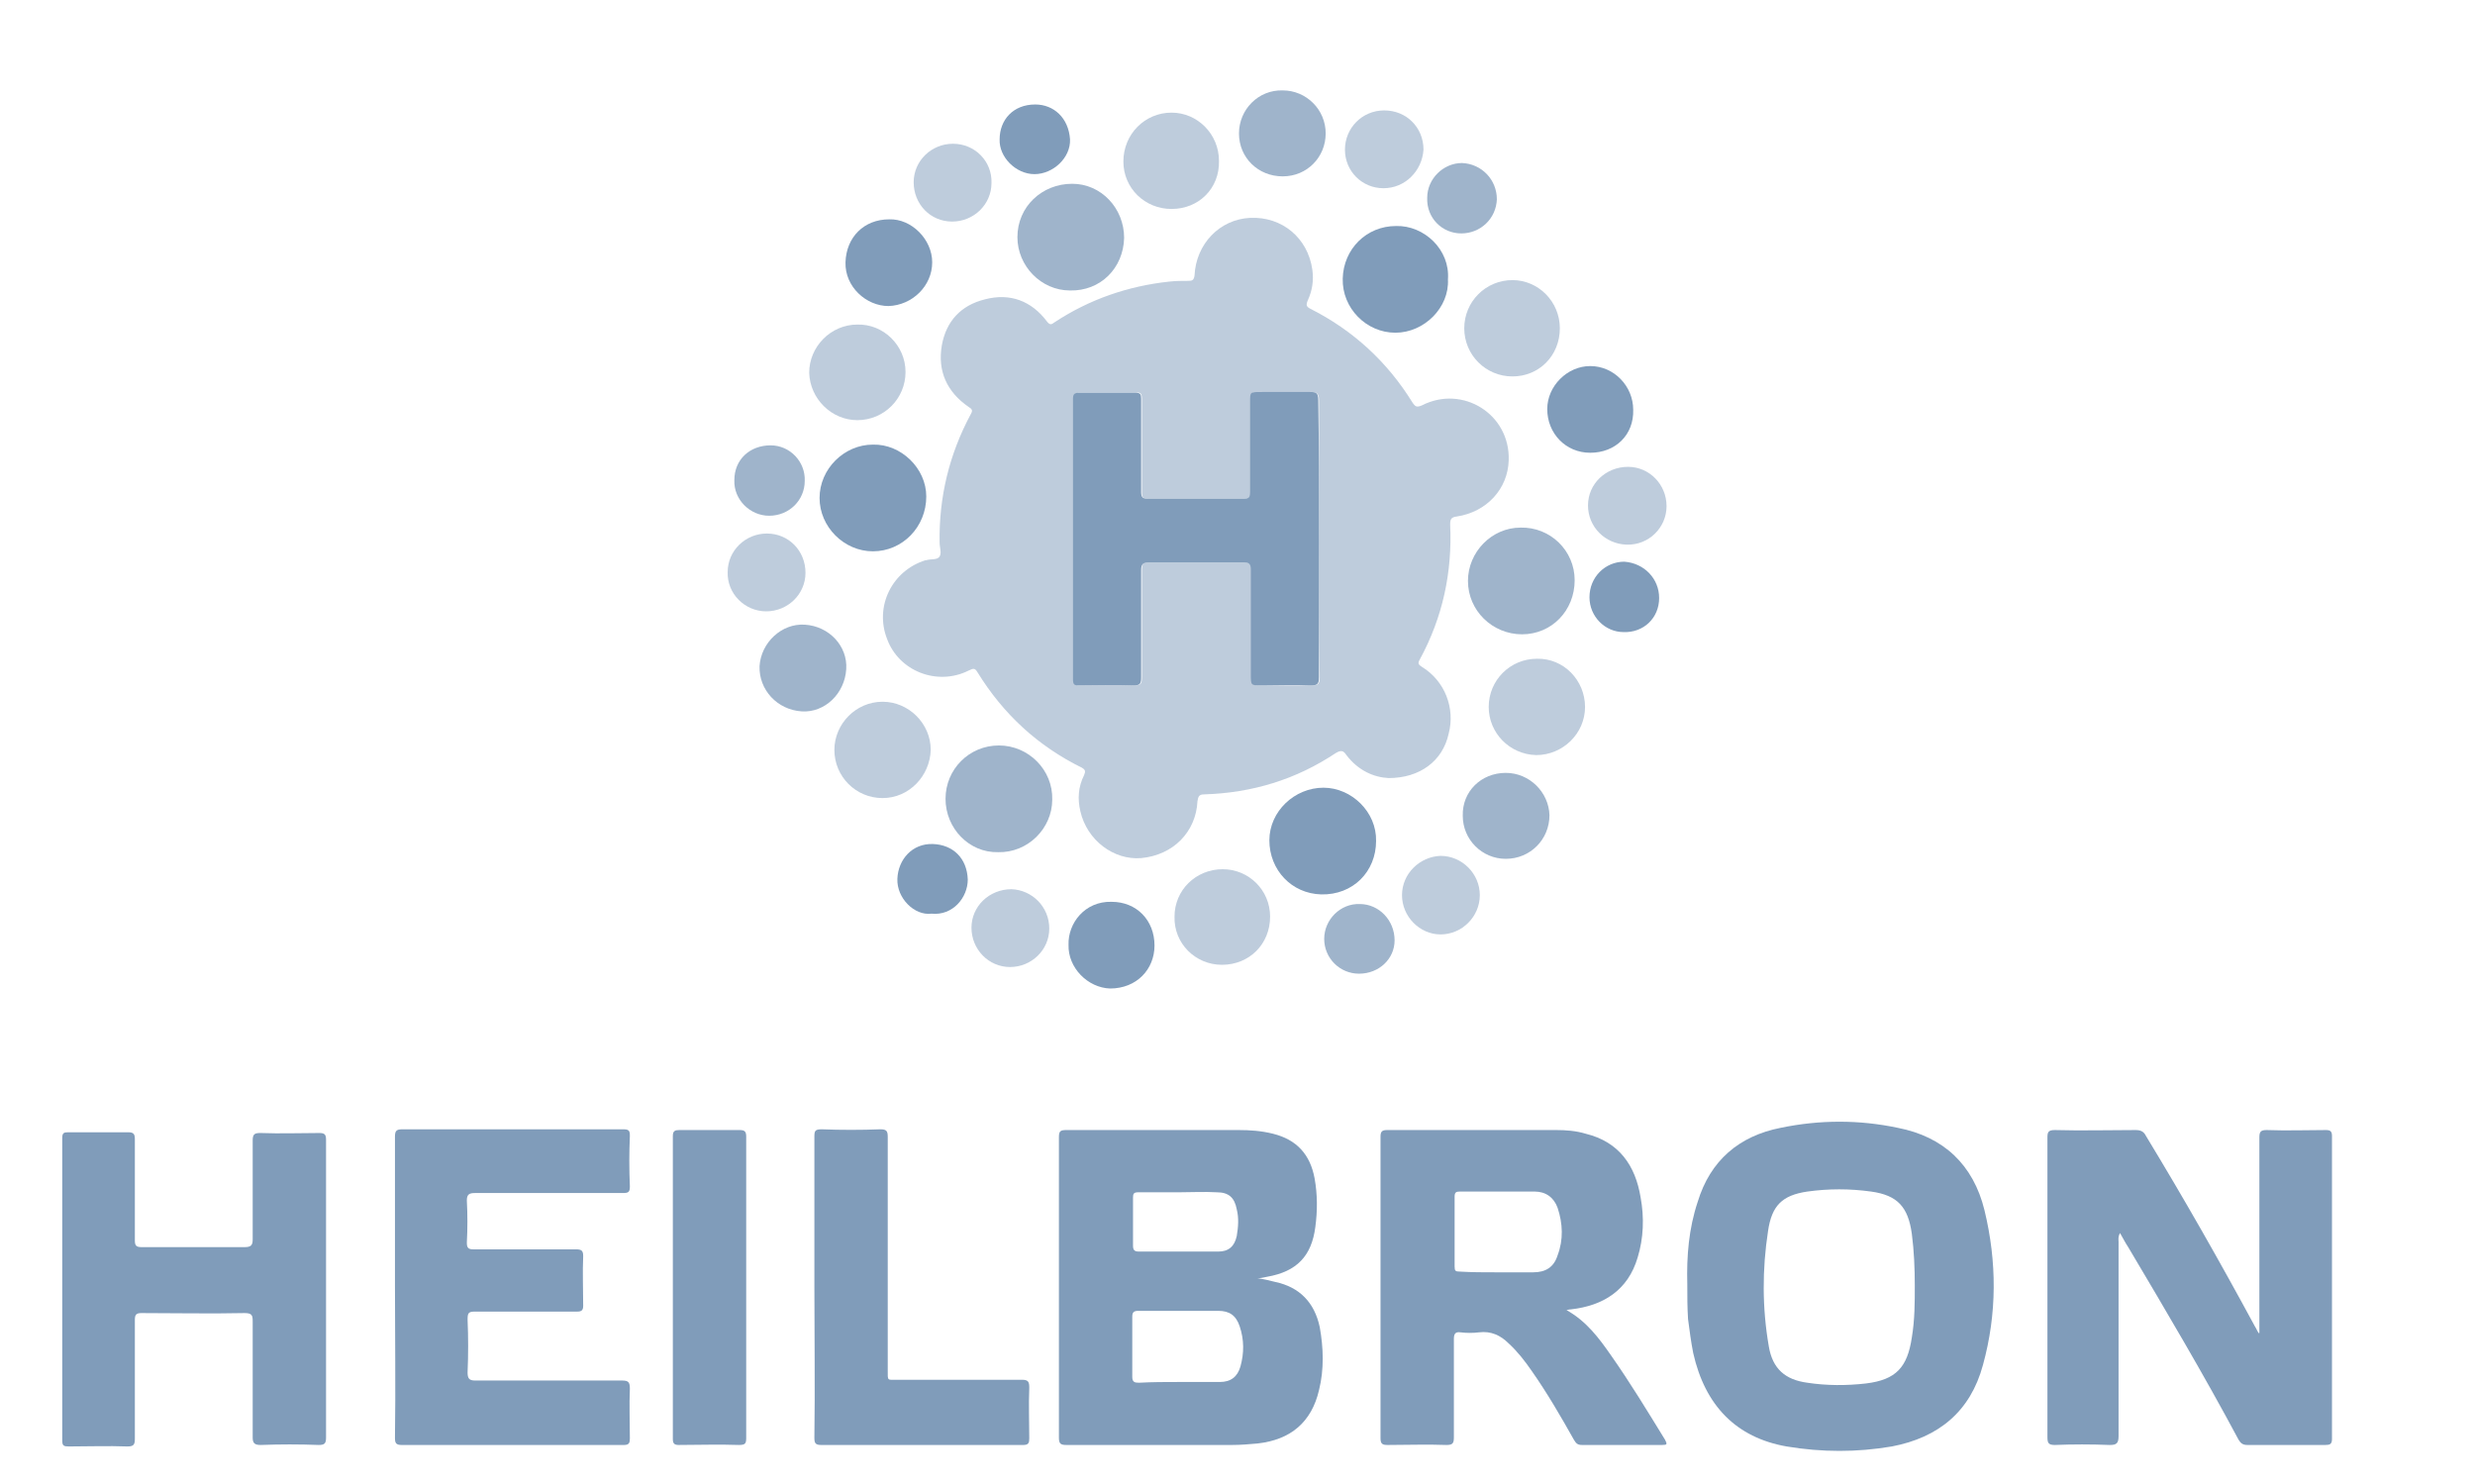
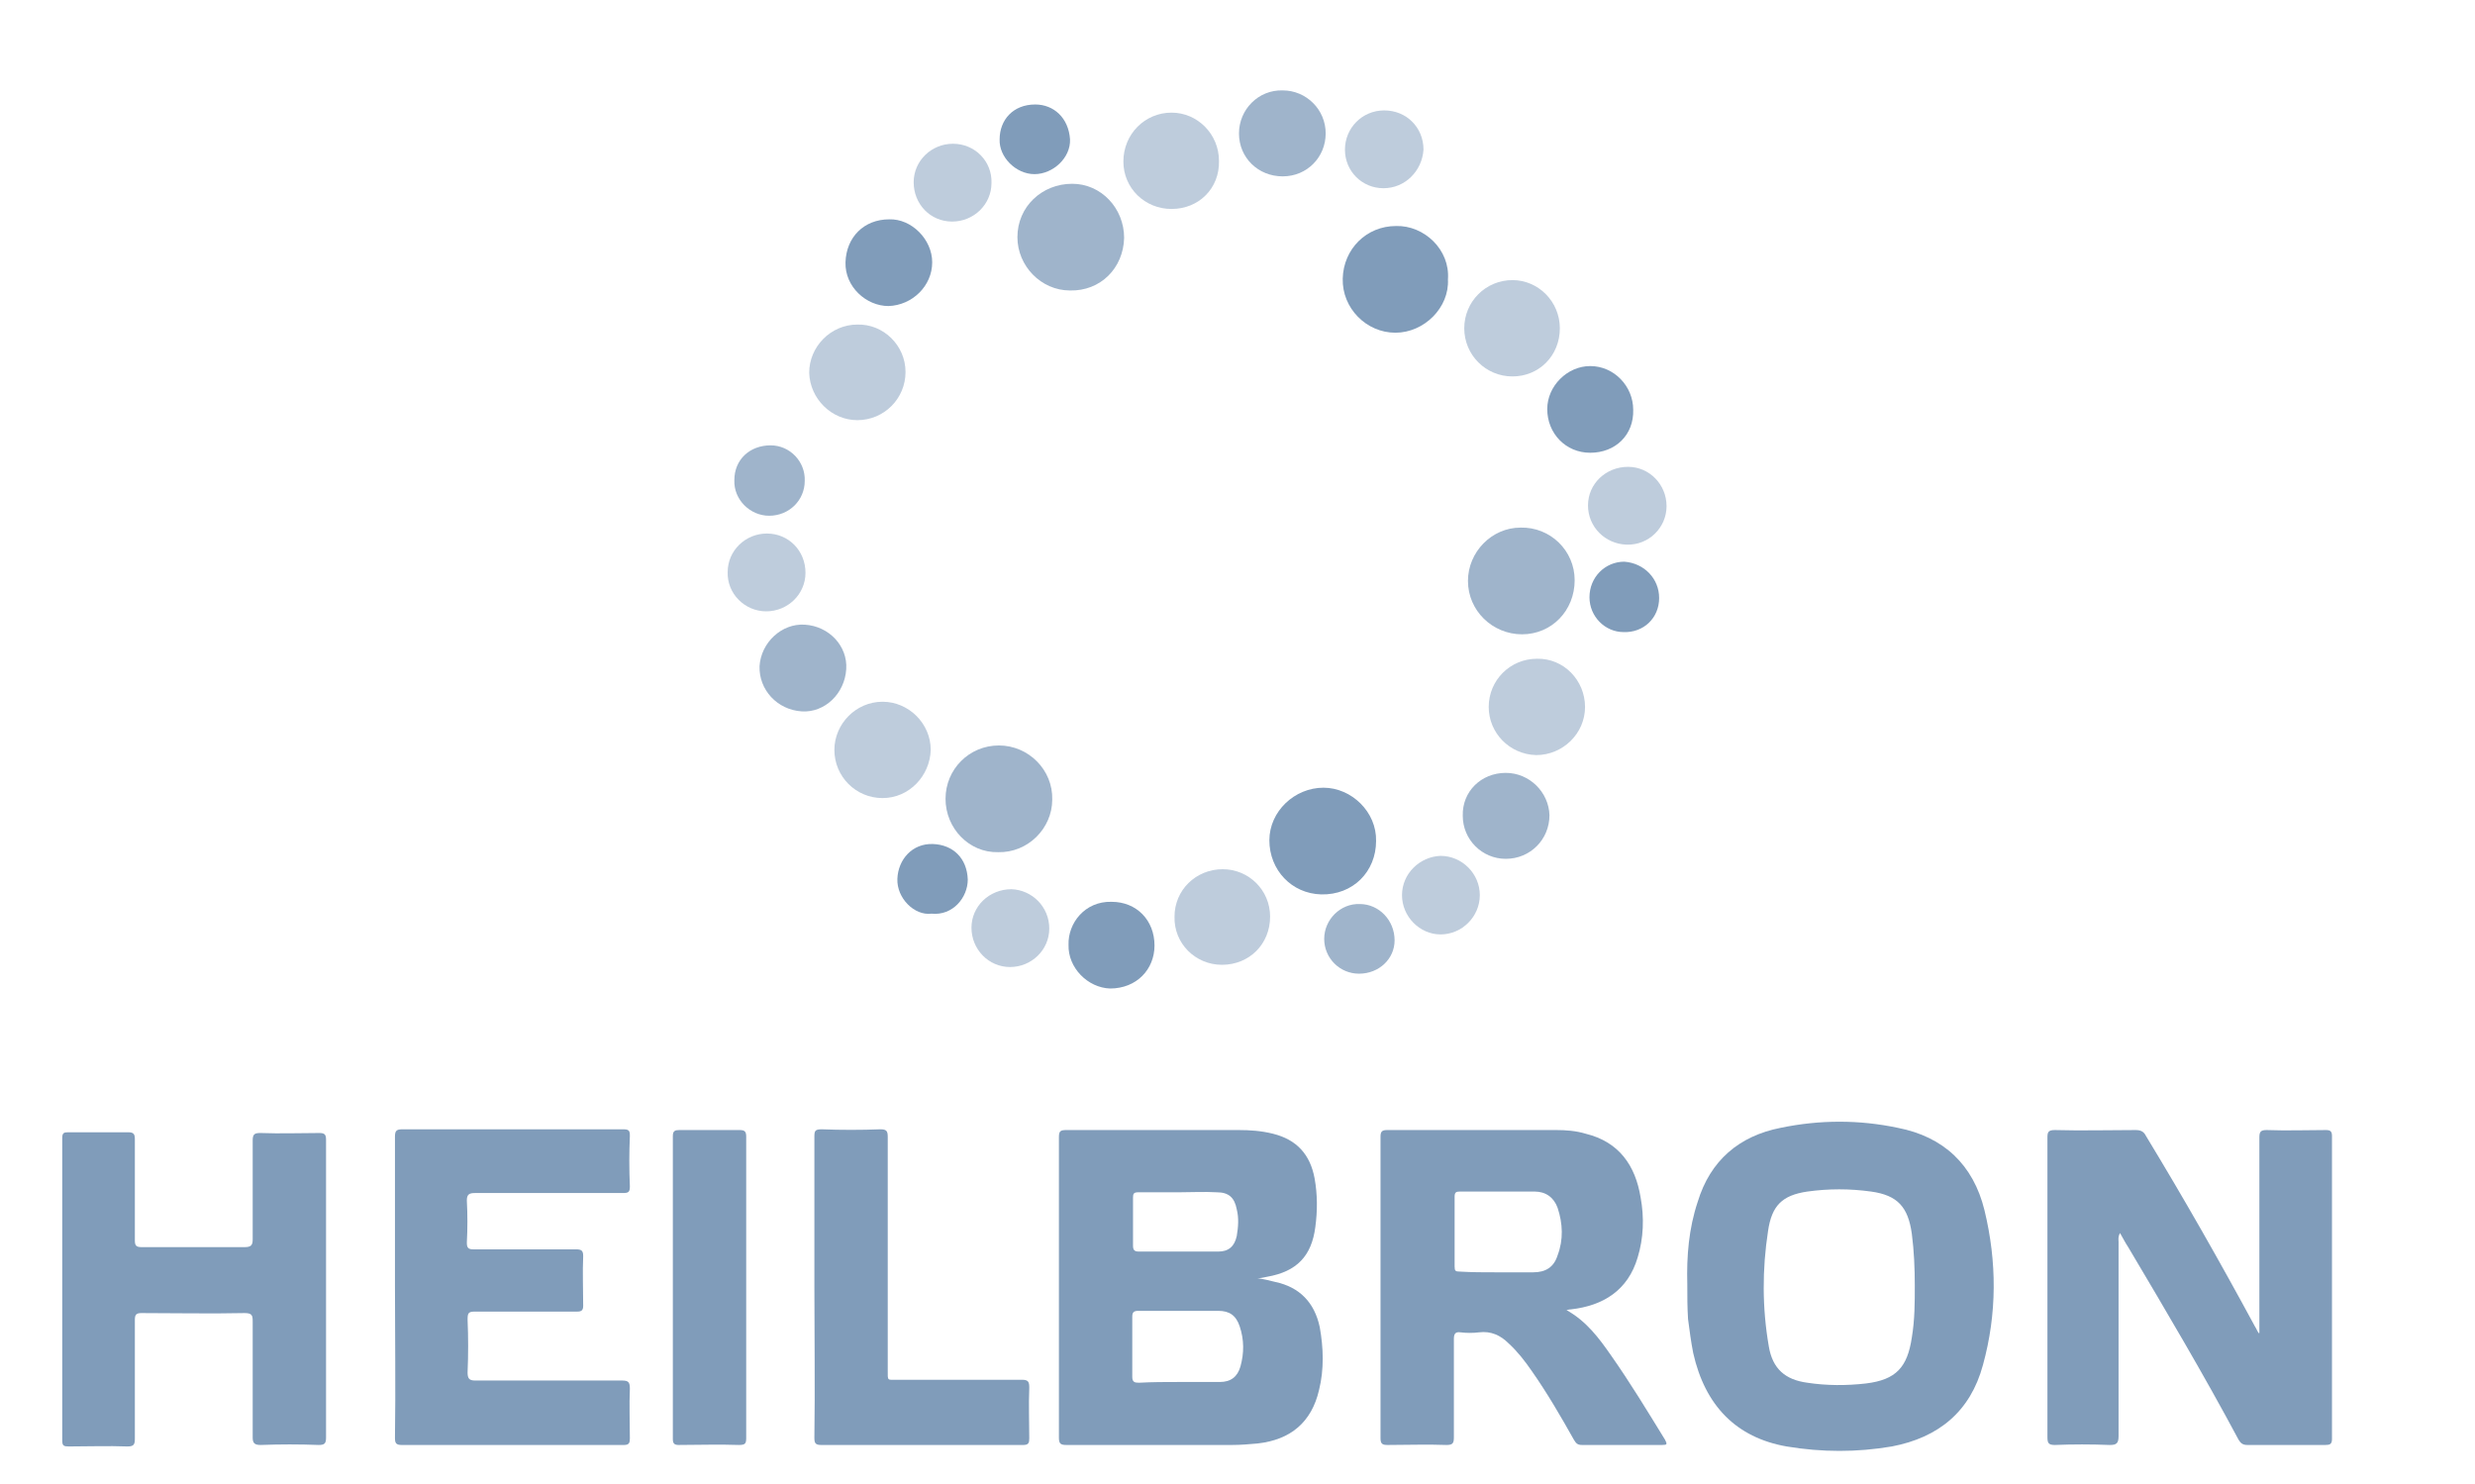
<svg xmlns="http://www.w3.org/2000/svg" version="1.1" id="Laag_1" x="0px" y="0px" viewBox="0 0 334 200.3" style="enable-background:new 0 0 334 200.3;" xml:space="preserve">
  <style type="text/css">
	.st0{opacity:0.504;fill:#809CBA;enable-background:new    ;}
	.st1{fill:#809CBA;}
	.st2{opacity:0.751;fill:#809CBA;enable-background:new    ;}
</style>
  <desc>Created with Sketch.</desc>
  <g>
-     <path class="st0" d="M187.4,105c-2-0.1-4.1-1-5.7-3.1c-0.4-0.6-0.7-0.7-1.4-0.3c-5.4,3.6-11.3,5.4-17.8,5.6c-0.7,0-0.8,0.3-0.9,0.9   c-0.2,4.2-3.3,7.3-7.6,7.7c-3.7,0.3-7.3-2.4-8.2-6.3c-0.4-1.7-0.3-3.3,0.5-4.9c0.2-0.5,0.2-0.7-0.3-1c-5.9-2.9-10.6-7.2-14.1-12.9   c-0.4-0.7-0.7-0.4-1.2-0.2c-4.2,2.1-9.4,0.1-11-4.3c-1.7-4.4,0.7-9.2,5.2-10.6c0,0,0.1,0,0.1,0c0.6-0.2,1.5,0,1.8-0.5   c0.3-0.5,0-1.2,0-1.9c-0.1-6.1,1.3-11.9,4.2-17.3c0.3-0.5,0.2-0.7-0.3-1c-2.9-2-4.2-4.8-3.6-8.3c0.6-3.3,2.6-5.4,5.8-6.2   c3.4-0.9,6.3,0.2,8.4,3c0.4,0.5,0.6,0.4,1,0.1c4.7-3.1,9.9-4.9,15.5-5.5c0.9-0.1,1.7-0.1,2.6-0.1c0.5,0,0.7-0.1,0.8-0.7   c0.2-4.3,3.4-7.6,7.5-7.8c4.3-0.2,7.8,2.7,8.4,7c0.2,1.4,0,2.8-0.6,4.1c-0.3,0.7-0.2,0.9,0.4,1.2c5.7,2.9,10.3,7.1,13.7,12.6   c0.4,0.6,0.6,0.7,1.3,0.4c5.5-2.8,11.9,1.2,11.7,7.4c-0.1,3.9-3,7-7,7.6c-0.8,0.1-0.9,0.4-0.9,1.1c0.3,6.4-1,12.5-4.1,18.2   c-0.3,0.5-0.2,0.7,0.3,1c3.1,1.9,4.5,5.6,3.6,9C194.7,102.7,191.6,105,187.4,105z M178,72.8c0-6.3,0-12.5,0-18.8   c0-0.9-0.3-1.1-1.1-1.1c-2.2,0.1-4.5,0-6.7,0c-1.4,0-1.4,0-1.4,1.3c0,4,0,8.1,0,12.1c0,0.7-0.1,1-0.9,1c-4.3,0-8.6,0-12.9,0   c-0.8,0-0.9-0.2-0.9-0.9c0-4.2,0-8.4,0-12.6c0-0.7-0.2-0.9-0.8-0.8c-2.5,0-5.1,0-7.6,0c-0.6,0-0.8,0.2-0.8,0.8   c0,12.6,0,25.3,0,37.9c0,0.6,0.2,0.8,0.8,0.8c2.5,0,5-0.1,7.4,0c0.9,0,1-0.3,1-1.1c0-4.8,0-9.7,0-14.5c0-0.9,0.2-1,1.1-1   c4.2,0,8.5,0,12.7,0c0.8,0,1,0.2,1,1c0,4.7,0,9.4,0,14.1c0,1.5,0,1.5,1.4,1.5c2.2,0,4.4,0,6.6,0c0.9,0,1.2-0.1,1.2-1.1   C178,85.2,178,79,178,72.8z" />
    <path class="st1" d="M304.9,179.9c0-0.4,0-0.8,0-1.2c0-8.4,0-16.8,0-25.2c0-0.8,0.2-1,1-1c2.7,0.1,5.4,0,8,0c0.6,0,0.8,0.2,0.8,0.8   c0,13.6,0,27.3,0,40.9c0,0.7-0.3,0.8-0.9,0.8c-3.5,0-7,0-10.5,0c-0.6,0-0.9-0.2-1.2-0.7c-4.7-8.8-9.8-17.4-14.9-26   c-0.4-0.6-0.7-1.2-1.1-1.9c-0.3,0.5-0.2,0.9-0.2,1.2c0,8.7,0,17.5,0,26.2c0,1-0.3,1.2-1.2,1.2c-2.5-0.1-5-0.1-7.4,0   c-0.9,0-1-0.3-1-1.1c0-13.5,0-27,0-40.4c0-0.7,0.1-1,1-1c3.6,0.1,7.3,0,10.9,0c0.7,0,1.1,0.2,1.4,0.8c5.1,8.4,10,17,14.7,25.7   c0.2,0.3,0.3,0.6,0.5,0.9C304.8,179.9,304.8,179.9,304.9,179.9z" />
    <path class="st1" d="M169.7,172.5c0.8,0.1,1.6,0.3,2.4,0.5c3.3,0.7,5.3,2.8,6,6.1c0.5,2.8,0.6,5.7-0.1,8.5c-1,4.3-3.8,6.7-8.3,7.2   c-1.1,0.1-2.3,0.2-3.4,0.2c-7.5,0-14.9,0-22.4,0c-0.8,0-1-0.2-1-1c0-13.5,0-27,0-40.5c0-0.9,0.2-1,1.1-1c7.7,0,15.4,0,23.1,0   c1.6,0,3.1,0.1,4.7,0.5c3.2,0.8,5,2.8,5.6,6c0.4,2.2,0.4,4.4,0.1,6.6c-0.5,3.9-2.5,6-6.5,6.7C170.5,172.4,170.1,172.5,169.7,172.5z    M159.1,186.5c1.8,0,3.7,0,5.5,0c1.5,0,2.4-0.7,2.8-2.1c0.5-1.8,0.5-3.6-0.1-5.4c-0.5-1.5-1.4-2.1-2.9-2.1c-3.6,0-7.2,0-10.8,0   c-0.6,0-0.8,0.2-0.8,0.8c0,2.7,0,5.4,0,8.1c0,0.7,0.3,0.8,0.9,0.8C155.5,186.5,157.3,186.5,159.1,186.5z M159.1,160.9   c-1.8,0-3.7,0-5.5,0c-0.6,0-0.7,0.2-0.7,0.7c0,2.2,0,4.3,0,6.5c0,0.6,0.2,0.8,0.8,0.8c3.6,0,7.2,0,10.7,0c1.4,0,2.2-0.7,2.5-2.1   c0.2-1.2,0.3-2.4,0-3.6c-0.3-1.6-1.1-2.3-2.7-2.3C162.5,160.8,160.8,160.9,159.1,160.9z" />
    <path class="st1" d="M227.7,173.3c-0.1-3.8,0.2-7.5,1.4-11.1c1.7-5.6,5.6-8.9,11.2-10c5.3-1.1,10.6-1.1,15.8,0   c6.2,1.2,10.2,5,11.7,11.1c1.7,7,1.7,14-0.2,20.9c-1.7,6.3-6,9.8-12.3,11c-4.7,0.8-9.4,0.8-14.2,0c-6.8-1.2-11-5.5-12.6-12.6   c-0.3-1.5-0.5-3.1-0.7-4.6C227.7,176.4,227.7,174.9,227.7,173.3z M258.4,173.5c0-2.3-0.1-4.7-0.4-7c-0.5-3.6-1.9-5.2-5.5-5.7   c-2.9-0.4-5.7-0.4-8.6,0c-3.4,0.5-4.8,1.9-5.3,5.3c-0.8,5.2-0.8,10.4,0.1,15.6c0.5,3,2.2,4.5,5.2,4.9c2.6,0.4,5.3,0.4,7.9,0.1   c4.1-0.5,5.6-2.2,6.2-6.2C258.4,178.1,258.4,175.8,258.4,173.5z" />
    <path class="st1" d="M211.4,176.8c2.7,1.5,4.4,3.8,6,6.1c2.6,3.7,4.9,7.5,7.3,11.4c0.3,0.6,0.3,0.7-0.4,0.7c-3.6,0-7.2,0-10.8,0   c-0.6,0-0.8-0.2-1.1-0.7c-1.8-3.2-3.6-6.3-5.7-9.3c-0.9-1.3-1.9-2.6-3.1-3.7c-1.1-1.1-2.4-1.7-4-1.5c-0.8,0.1-1.7,0.1-2.5,0   c-0.7-0.1-0.9,0.2-0.9,0.9c0,4.4,0,8.9,0,13.3c0,0.8-0.2,1-1,1c-2.6-0.1-5.3,0-7.9,0c-0.7,0-1-0.1-1-0.9c0-13.6,0-27.2,0-40.7   c0-0.7,0.2-0.9,0.9-0.9c7.6,0,15.2,0,22.8,0c1.3,0,2.7,0.1,4,0.5c4.5,1.1,6.7,4.3,7.4,8.6c0.5,2.7,0.4,5.5-0.4,8.1   c-1.3,4.4-4.6,6.5-9,7C211.9,176.7,211.8,176.7,211.4,176.8z M202,171.7c1.6,0,3.3,0,4.9,0c1.7,0,2.8-0.7,3.3-2.3   c0.8-2.1,0.7-4.3,0-6.4c-0.5-1.4-1.6-2.2-3.1-2.2c-3.4,0-6.8,0-10.1,0c-0.5,0-0.7,0.1-0.7,0.7c0,3.1,0,6.3,0,9.4   c0,0.6,0.1,0.7,0.7,0.7C198.6,171.7,200.3,171.7,202,171.7z" />
    <path class="st1" d="M44,173.7c0,6.8,0,13.5,0,20.3c0,0.8-0.2,1-1,1c-2.6-0.1-5.2-0.1-7.8,0c-0.8,0-1.1-0.2-1.1-1   c0-5.2,0-10.5,0-15.7c0-0.8-0.1-1.1-1.1-1.1c-4.6,0.1-9.3,0-13.9,0c-0.7,0-0.9,0.2-0.9,0.9c0,5.3,0,10.6,0,16c0,0.8-0.1,1.1-1,1.1   c-2.6-0.1-5.3,0-7.9,0c-0.7,0-0.9-0.1-0.9-0.8c0-13.6,0-27.2,0-40.8c0-0.7,0.2-0.8,0.8-0.8c2.7,0,5.4,0,8.1,0c0.8,0,0.9,0.3,0.9,1   c0,4.5,0,9.1,0,13.6c0,0.7,0.2,0.9,0.9,0.9c4.6,0,9.3,0,13.9,0c0.8,0,1.1-0.2,1.1-1c0-4.5,0-9,0-13.4c0-0.9,0.3-1,1.1-1   c2.6,0.1,5.3,0,7.9,0c0.7,0,0.9,0.2,0.9,0.9C44,160.1,44,166.9,44,173.7z" />
    <path class="st1" d="M53.3,173.6c0-6.7,0-13.4,0-20.2c0-0.8,0.2-1,1-1c9.9,0,19.9,0,29.8,0c0.8,0,0.9,0.2,0.9,0.9   c-0.1,2.3-0.1,4.5,0,6.8c0,0.8-0.2,0.9-1,0.9c-6.6,0-13.2,0-19.9,0c-0.8,0-1.1,0.2-1.1,1c0.1,1.9,0.1,3.8,0,5.7   c0,0.7,0.2,0.9,0.9,0.9c4.6,0,9.2,0,13.8,0c0.7,0,1,0.1,1,0.9c-0.1,2.2,0,4.5,0,6.7c0,0.6-0.2,0.8-0.8,0.8c-4.6,0-9.2,0-13.8,0   c-0.9,0-1,0.2-1,1.1c0.1,2.4,0.1,4.7,0,7.1c0,0.8,0.2,1.1,1,1.1c6.6,0,13.2,0,19.8,0c0.9,0,1.1,0.2,1.1,1.1c-0.1,2.2,0,4.5,0,6.7   c0,0.6-0.1,0.9-0.8,0.9c-10,0-20,0-30,0c-0.8,0-0.9-0.3-0.9-1C53.4,187.2,53.3,180.4,53.3,173.6z" />
    <path class="st1" d="M109.9,173.6c0-6.7,0-13.4,0-20.2c0-0.8,0.1-1,1-1c2.6,0.1,5.3,0.1,7.9,0c0.8,0,1,0.2,1,1c0,10.5,0,21,0,31.5   c0,1.5-0.1,1.3,1.3,1.3c5.6,0,11.2,0,16.8,0c0.9,0,1,0.3,1,1.1c-0.1,2.3,0,4.5,0,6.8c0,0.6-0.1,0.9-0.8,0.9c-9.1,0-18.2,0-27.3,0   c-0.8,0-0.9-0.3-0.9-1C110,187.2,109.9,180.4,109.9,173.6z" />
    <path class="st1" d="M100.7,173.7c0,6.8,0,13.5,0,20.3c0,0.8-0.1,1-1,1c-2.7-0.1-5.4,0-8.1,0c-0.6,0-0.8-0.2-0.8-0.8   c0-13.6,0-27.3,0-40.9c0-0.7,0.3-0.8,0.9-0.8c2.7,0,5.4,0,8.1,0c0.7,0,0.9,0.2,0.9,0.9C100.7,160.1,100.7,166.9,100.7,173.7z" />
    <path class="st2" d="M212.5,78.3c0,4.1-3.1,7.3-7.1,7.3c-4,0-7.3-3.2-7.3-7.2c0-3.9,3.2-7.2,7.1-7.2   C209.2,71.1,212.5,74.3,212.5,78.3z" />
    <path class="st2" d="M127.6,107.8c0-4,3.2-7.2,7.2-7.2c4,0,7.3,3.3,7.2,7.3c0,3.9-3.3,7.2-7.3,7.1   C130.8,115.1,127.6,111.8,127.6,107.8z" />
    <path class="st2" d="M151.7,32.1c-0.1,4.1-3.2,7.2-7.3,7.1c-3.9,0-7.1-3.3-7.1-7.2c0-4.1,3.3-7.2,7.4-7.2   C148.6,24.8,151.7,28.1,151.7,32.1z" />
-     <path class="st1" d="M125,67c0,4.1-3.2,7.4-7.2,7.4c-3.9,0-7.2-3.3-7.2-7.2c0-3.9,3.3-7.2,7.2-7.2C121.6,59.9,125,63.2,125,67z" />
    <path class="st1" d="M178.6,106.3c3.8,0,7.2,3.3,7.1,7.2c0,4.1-3.1,7.3-7.4,7.2c-4-0.1-7-3.3-7-7.3   C171.3,109.5,174.7,106.3,178.6,106.3z" />
    <path class="st1" d="M195.4,37.7c0.2,3.8-3.2,7.2-7.1,7.2c-3.9,0-7.2-3.3-7.1-7.3c0.1-4,3.2-7.1,7.2-7.1   C192.2,30.4,195.7,33.7,195.4,37.7z" />
    <path class="st0" d="M158.1,28.2c-3.6,0-6.5-2.8-6.5-6.4c0-3.7,2.9-6.6,6.5-6.6c3.5,0,6.4,2.9,6.4,6.5   C164.6,25.4,161.8,28.2,158.1,28.2z" />
    <path class="st0" d="M122.2,50.2c0,3.6-2.9,6.5-6.5,6.5c-3.5,0-6.4-2.9-6.5-6.4c0-3.5,2.9-6.5,6.5-6.5   C119.2,43.7,122.2,46.6,122.2,50.2z" />
    <path class="st0" d="M119.1,107.7c-3.6,0-6.5-2.9-6.5-6.5c0-3.5,2.9-6.5,6.5-6.5c3.5,0,6.5,2.9,6.5,6.5   C125.5,104.7,122.7,107.7,119.1,107.7z" />
    <path class="st0" d="M213.9,95.4c0,3.6-3,6.5-6.6,6.5c-3.6-0.1-6.4-3-6.4-6.5c0-3.6,2.9-6.5,6.5-6.5   C211,88.8,213.9,91.8,213.9,95.4z" />
    <path class="st0" d="M210.5,44.3c0,3.7-2.8,6.5-6.4,6.5c-3.6,0-6.5-2.9-6.5-6.5c0-3.6,2.9-6.5,6.5-6.5   C207.6,37.8,210.5,40.7,210.5,44.3z" />
    <path class="st0" d="M171.4,123.7c0,3.7-2.8,6.5-6.5,6.5c-3.6,0-6.5-2.9-6.4-6.5c0-3.6,2.9-6.4,6.5-6.4   C168.5,117.3,171.4,120.1,171.4,123.7z" />
    <path class="st2" d="M114.2,90.3c-0.2,3.3-2.9,5.9-6,5.7c-3.3-0.2-5.8-2.9-5.7-6.1c0.2-3.2,3-5.8,6.1-5.6   C111.9,84.5,114.4,87.2,114.2,90.3z" />
    <path class="st2" d="M173.1,23.8c-3.3,0-5.9-2.5-5.9-5.8c0-3.2,2.6-5.9,5.9-5.8c3.2,0,5.8,2.6,5.8,5.8   C178.9,21.2,176.4,23.8,173.1,23.8z" />
    <path class="st2" d="M203.2,104.3c3.2,0,5.8,2.6,5.9,5.7c0,3.3-2.6,5.9-5.9,5.9c-3.2,0-5.8-2.6-5.8-5.8   C197.3,106.8,199.9,104.3,203.2,104.3z" />
    <path class="st1" d="M214.6,61.1c-3.3,0-5.8-2.6-5.8-5.9c0-3.1,2.7-5.8,5.8-5.8c3.2,0,5.8,2.7,5.8,5.9   C220.5,58.7,218,61.1,214.6,61.1z" />
    <path class="st1" d="M120,29.6c3-0.1,5.8,2.7,5.8,5.8c0,3.2-2.7,5.8-5.9,5.9c-3,0-5.9-2.6-5.8-5.9C114.2,32,116.6,29.6,120,29.6z" />
    <path class="st1" d="M144.2,127.5c-0.1-2.9,2.2-5.9,5.8-5.8c3.4,0,5.8,2.5,5.8,5.9c0,3.2-2.4,5.8-6,5.8   C146.8,133.3,144.1,130.6,144.2,127.5z" />
    <path class="st0" d="M199.7,120.8c0,2.9-2.4,5.3-5.3,5.3c-2.8,0-5.2-2.4-5.2-5.3c0-2.9,2.4-5.2,5.2-5.3   C197.3,115.5,199.7,117.9,199.7,120.8z" />
    <path class="st0" d="M224.9,68.3c0,2.9-2.4,5.3-5.4,5.2c-2.9-0.1-5.2-2.4-5.2-5.3c0-2.9,2.4-5.2,5.4-5.2   C222.6,63,224.9,65.4,224.9,68.3z" />
    <path class="st0" d="M133.8,24.7c0,2.9-2.4,5.2-5.3,5.2c-3,0-5.2-2.4-5.2-5.3c0-2.9,2.4-5.2,5.3-5.2   C131.6,19.4,133.9,21.8,133.8,24.7z" />
    <path class="st0" d="M108.7,77.3c0,2.9-2.4,5.2-5.3,5.2c-2.9,0-5.3-2.4-5.2-5.3c0-2.9,2.4-5.2,5.3-5.2   C106.4,72,108.7,74.3,108.7,77.3z" />
    <path class="st0" d="M186.7,25.4c-2.9,0-5.2-2.3-5.2-5.2c0-2.9,2.3-5.3,5.3-5.3c3,0,5.3,2.3,5.3,5.3   C191.9,23.1,189.6,25.4,186.7,25.4z" />
    <path class="st0" d="M141.6,125.3c0,2.9-2.4,5.2-5.3,5.2c-2.9,0-5.2-2.4-5.2-5.3c0-2.9,2.4-5.2,5.4-5.2   C139.3,120.1,141.6,122.4,141.6,125.3z" />
    <path class="st2" d="M104,60.1c2.6,0,4.7,2.2,4.6,4.8c0,2.6-2.1,4.7-4.8,4.7c-2.6,0-4.8-2.2-4.7-4.8C99.1,62,101.2,60.1,104,60.1z" />
-     <path class="st2" d="M192.6,26.7c0-2.6,2.2-4.7,4.7-4.7c2.6,0.1,4.7,2.2,4.7,4.9c-0.1,2.6-2.2,4.6-4.8,4.6   C194.6,31.5,192.5,29.4,192.6,26.7z" />
    <path class="st2" d="M183.4,131.4c-2.6,0-4.7-2.1-4.7-4.7c0-2.6,2.2-4.8,4.8-4.7c2.6,0,4.7,2.2,4.7,4.9   C188.2,129.4,186.1,131.4,183.4,131.4z" />
    <path class="st1" d="M139.7,14.1c2.5,0,4.5,1.8,4.7,4.7c0.1,2.5-2.3,4.7-4.8,4.7c-2.5,0-4.8-2.3-4.7-4.7   C134.9,16.2,136.7,14.1,139.7,14.1z" />
    <path class="st1" d="M125.7,123.3c-2.3,0.3-4.7-2.1-4.6-4.7c0.1-2.6,2-4.8,4.8-4.7c2.7,0.1,4.6,1.9,4.7,4.8   C130.6,121.1,128.6,123.6,125.7,123.3z" />
    <path class="st1" d="M223.9,80.7c0,2.7-2.1,4.7-4.8,4.6c-2.5,0-4.6-2.1-4.6-4.7c0-2.7,2.1-4.8,4.7-4.8   C221.9,76,223.9,78.1,223.9,80.7z" />
-     <path class="st1" d="M178,72.8c0,6.2,0,12.4,0,18.6c0,1-0.3,1.1-1.2,1.1c-2.2-0.1-4.4,0-6.6,0c-1.4,0-1.4,0-1.4-1.5   c0-4.7,0-9.4,0-14.1c0-0.8-0.2-1-1-1c-4.2,0-8.5,0-12.7,0c-0.8,0-1.1,0.2-1.1,1c0,4.8,0,9.7,0,14.5c0,0.8-0.1,1.1-1,1.1   c-2.5-0.1-4.9,0-7.4,0c-0.6,0-0.8-0.1-0.8-0.8c0-12.6,0-25.3,0-37.9c0-0.6,0.2-0.8,0.8-0.8c2.5,0,5.1,0,7.6,0   c0.7,0,0.8,0.2,0.8,0.8c0,4.2,0,8.4,0,12.6c0,0.7,0.2,0.9,0.9,0.9c4.3,0,8.6,0,12.9,0c0.8,0,0.9-0.2,0.9-1c0-4,0-8.1,0-12.1   c0-1.3,0-1.3,1.4-1.3c2.2,0,4.5,0,6.7,0c0.8,0,1.1,0.1,1.1,1.1C178,60.3,178,66.5,178,72.8z" />
  </g>
</svg>